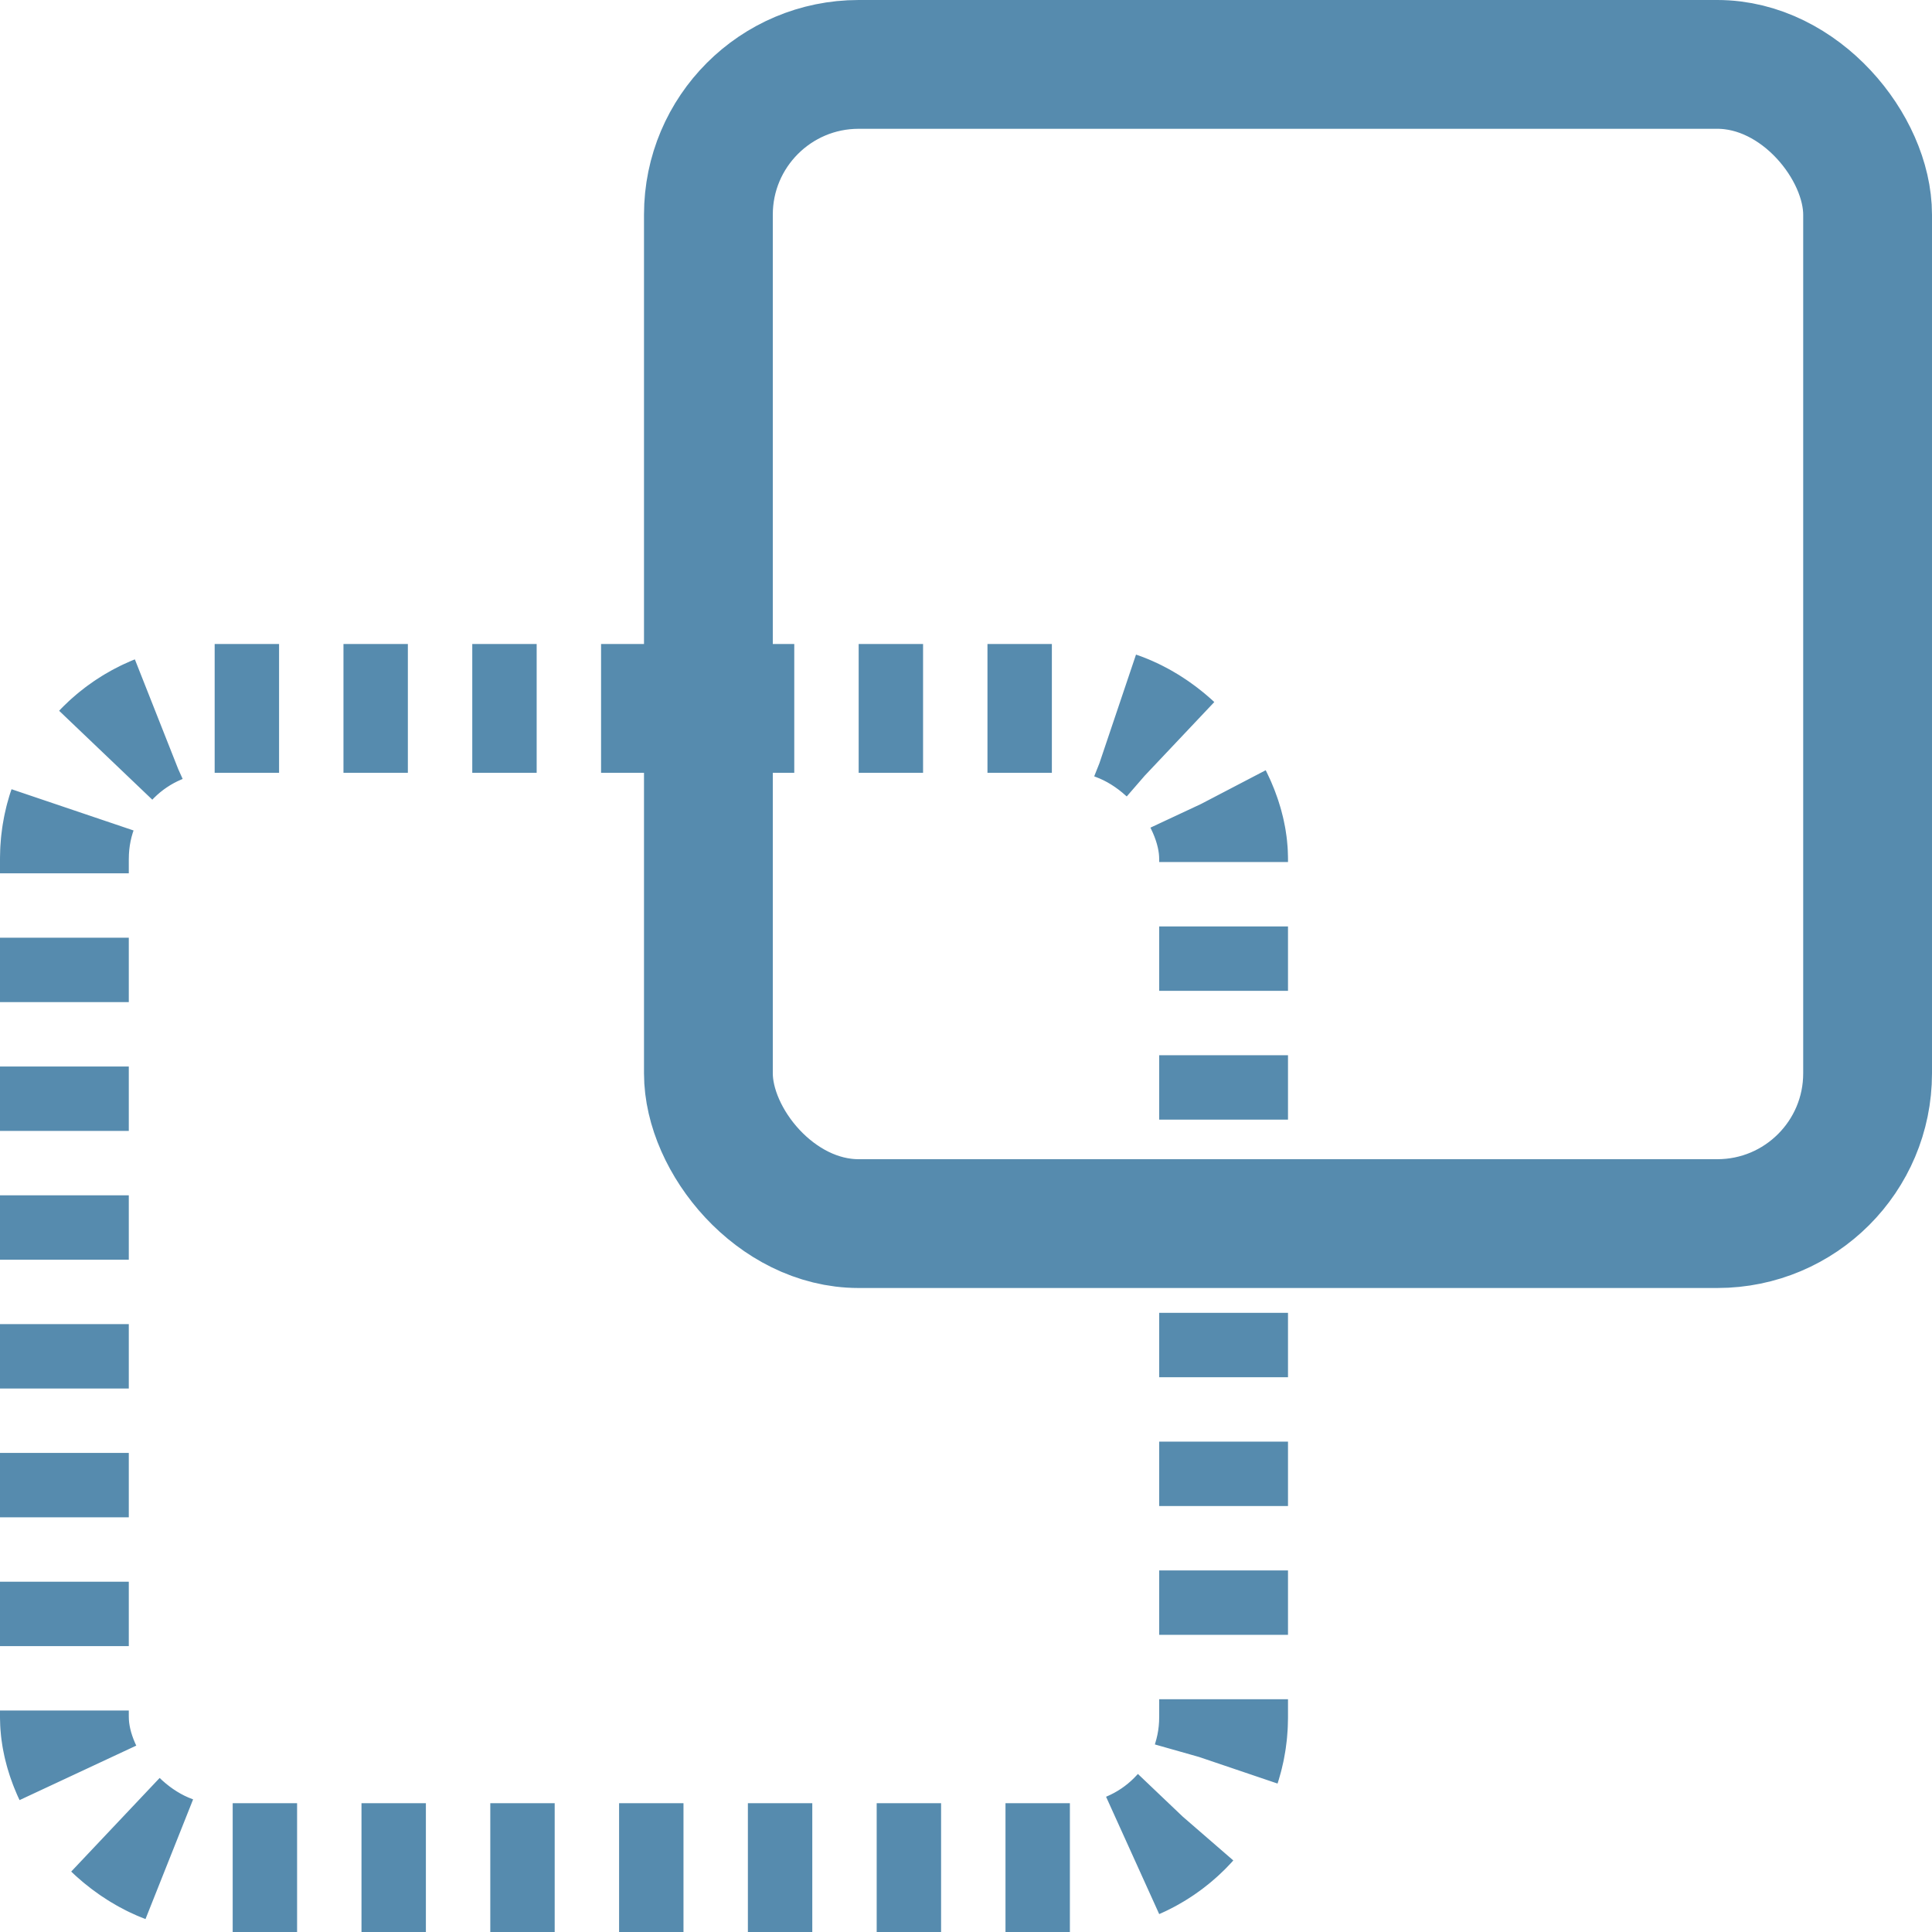
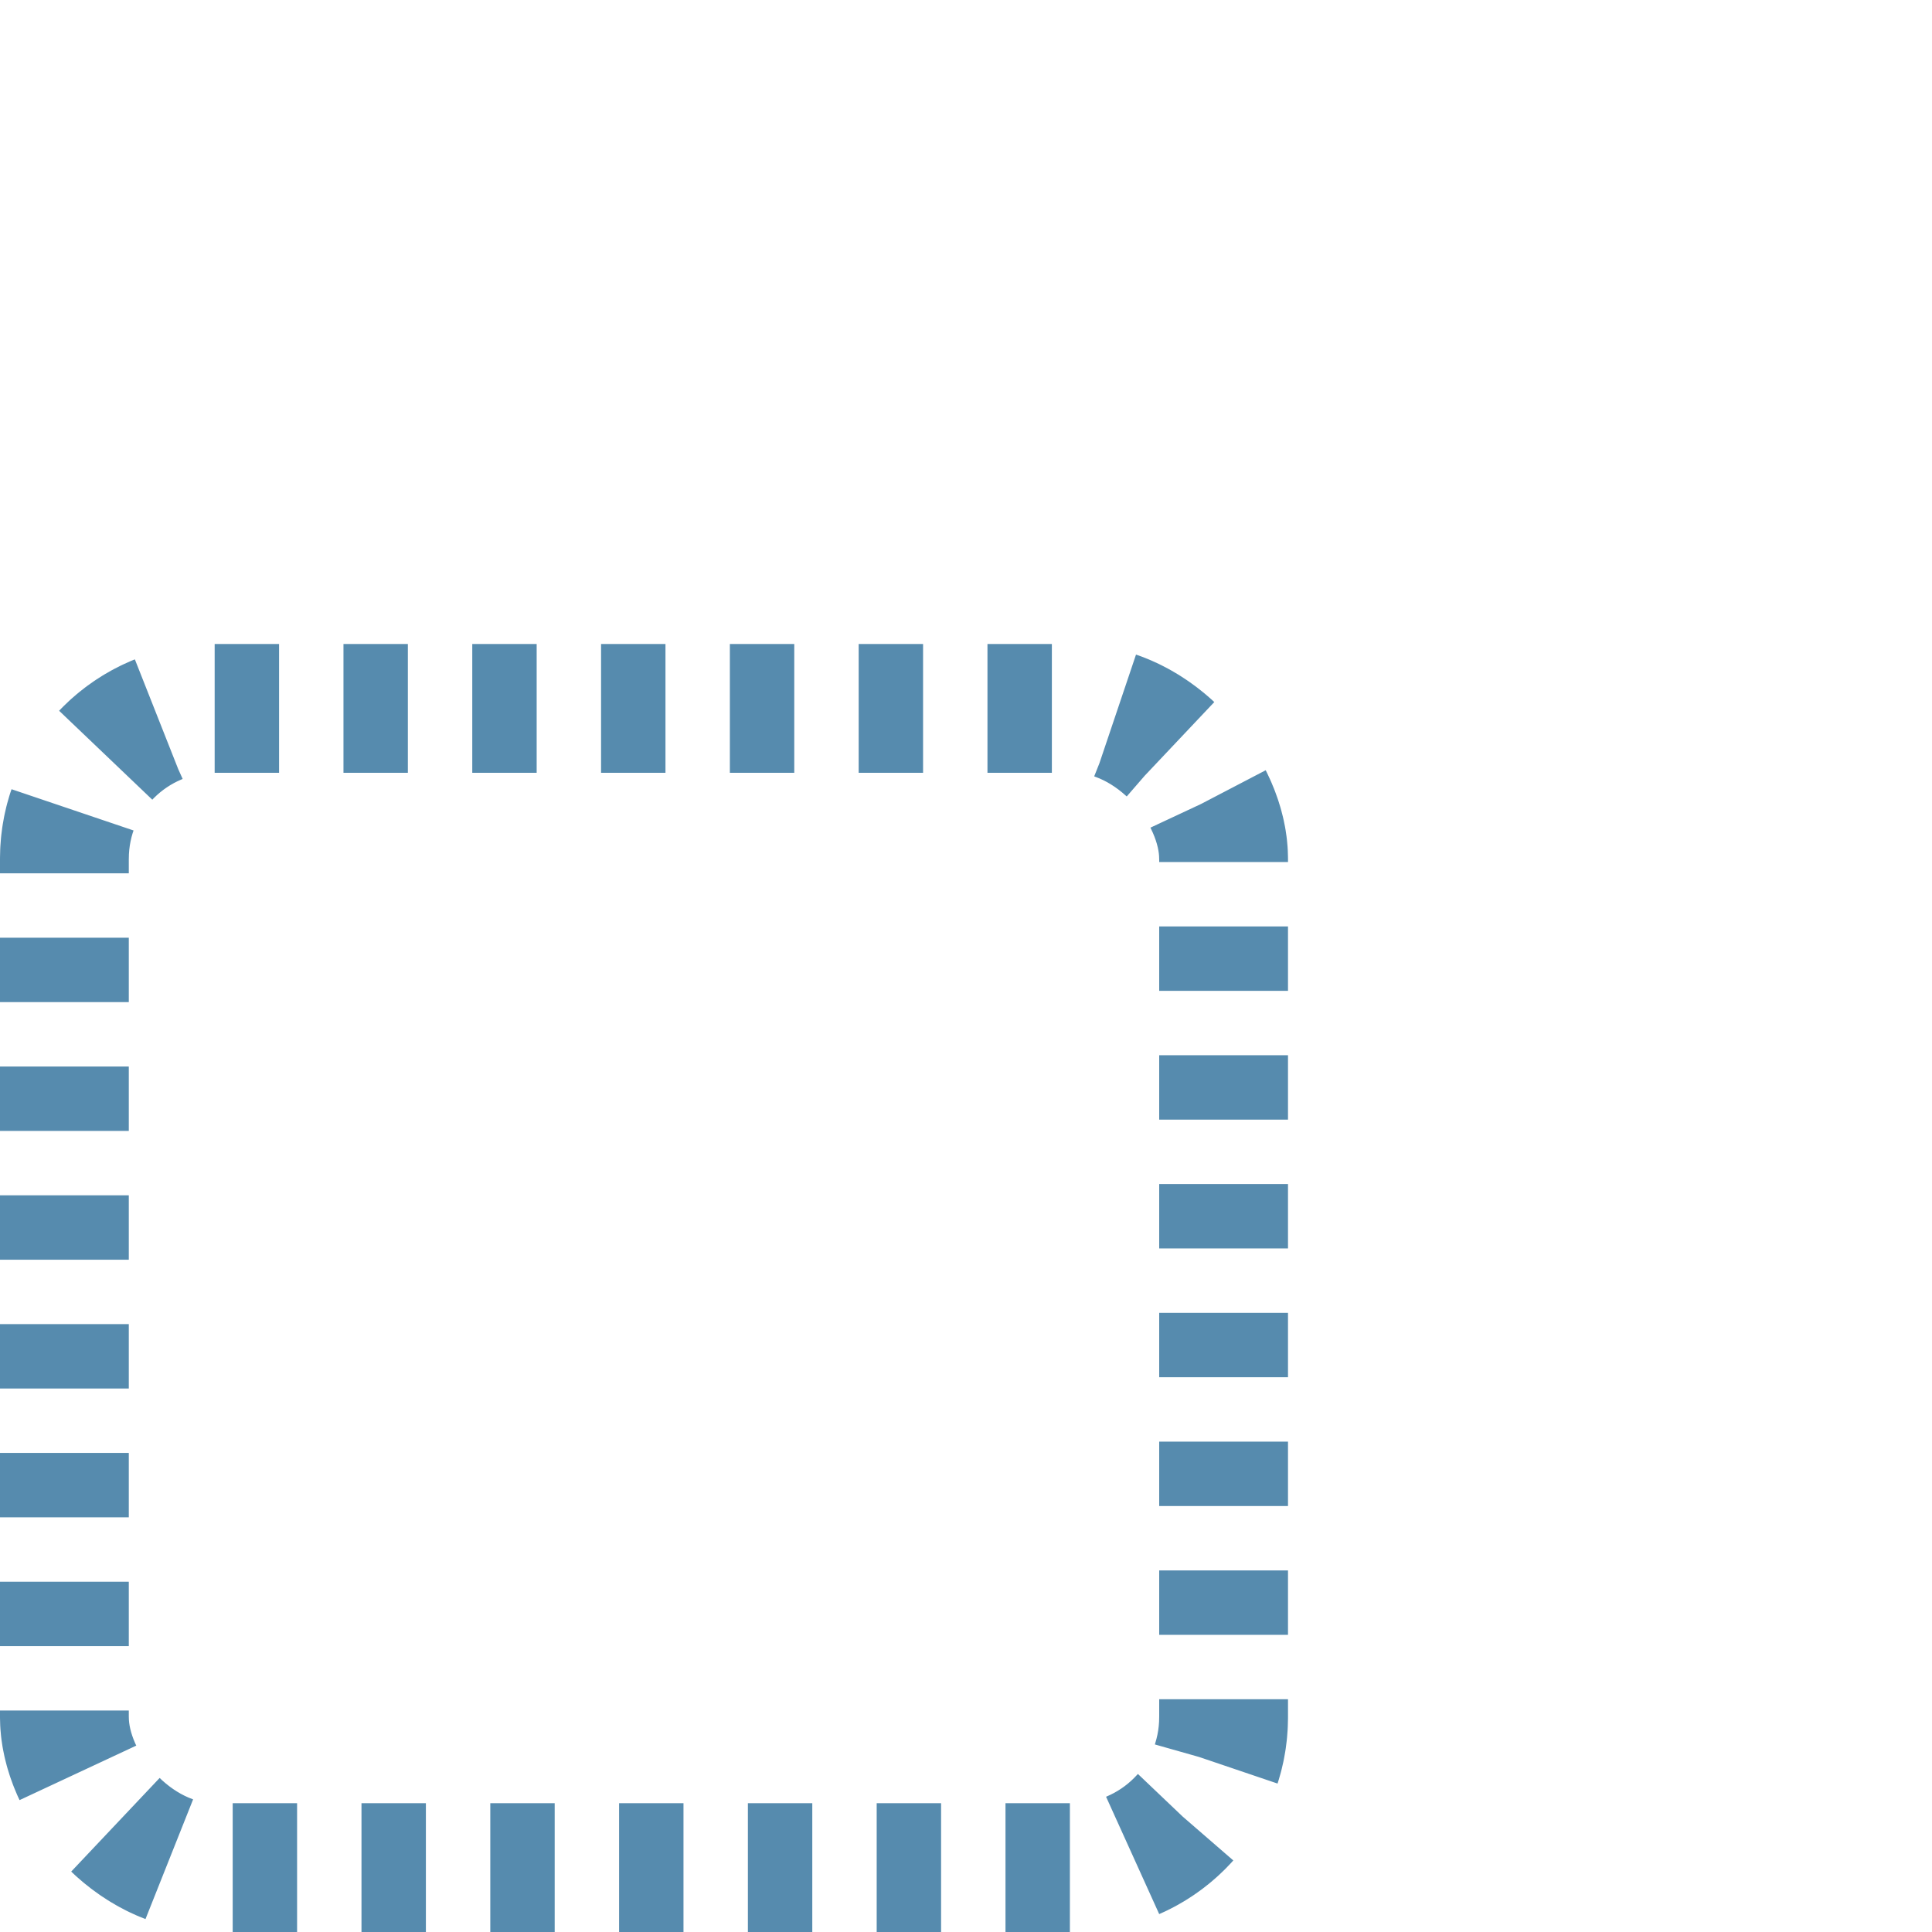
<svg xmlns="http://www.w3.org/2000/svg" width="90" height="90" viewBox="0 0 90 90" fill="none">
  <rect x="3" y="33" width="54" height="54" rx="7" stroke="#568BAE" stroke-width="6" stroke-dasharray="3 3" />
-   <rect x="33" y="3" width="54" height="54" rx="7" stroke="#568BAE" stroke-width="6" />
</svg>